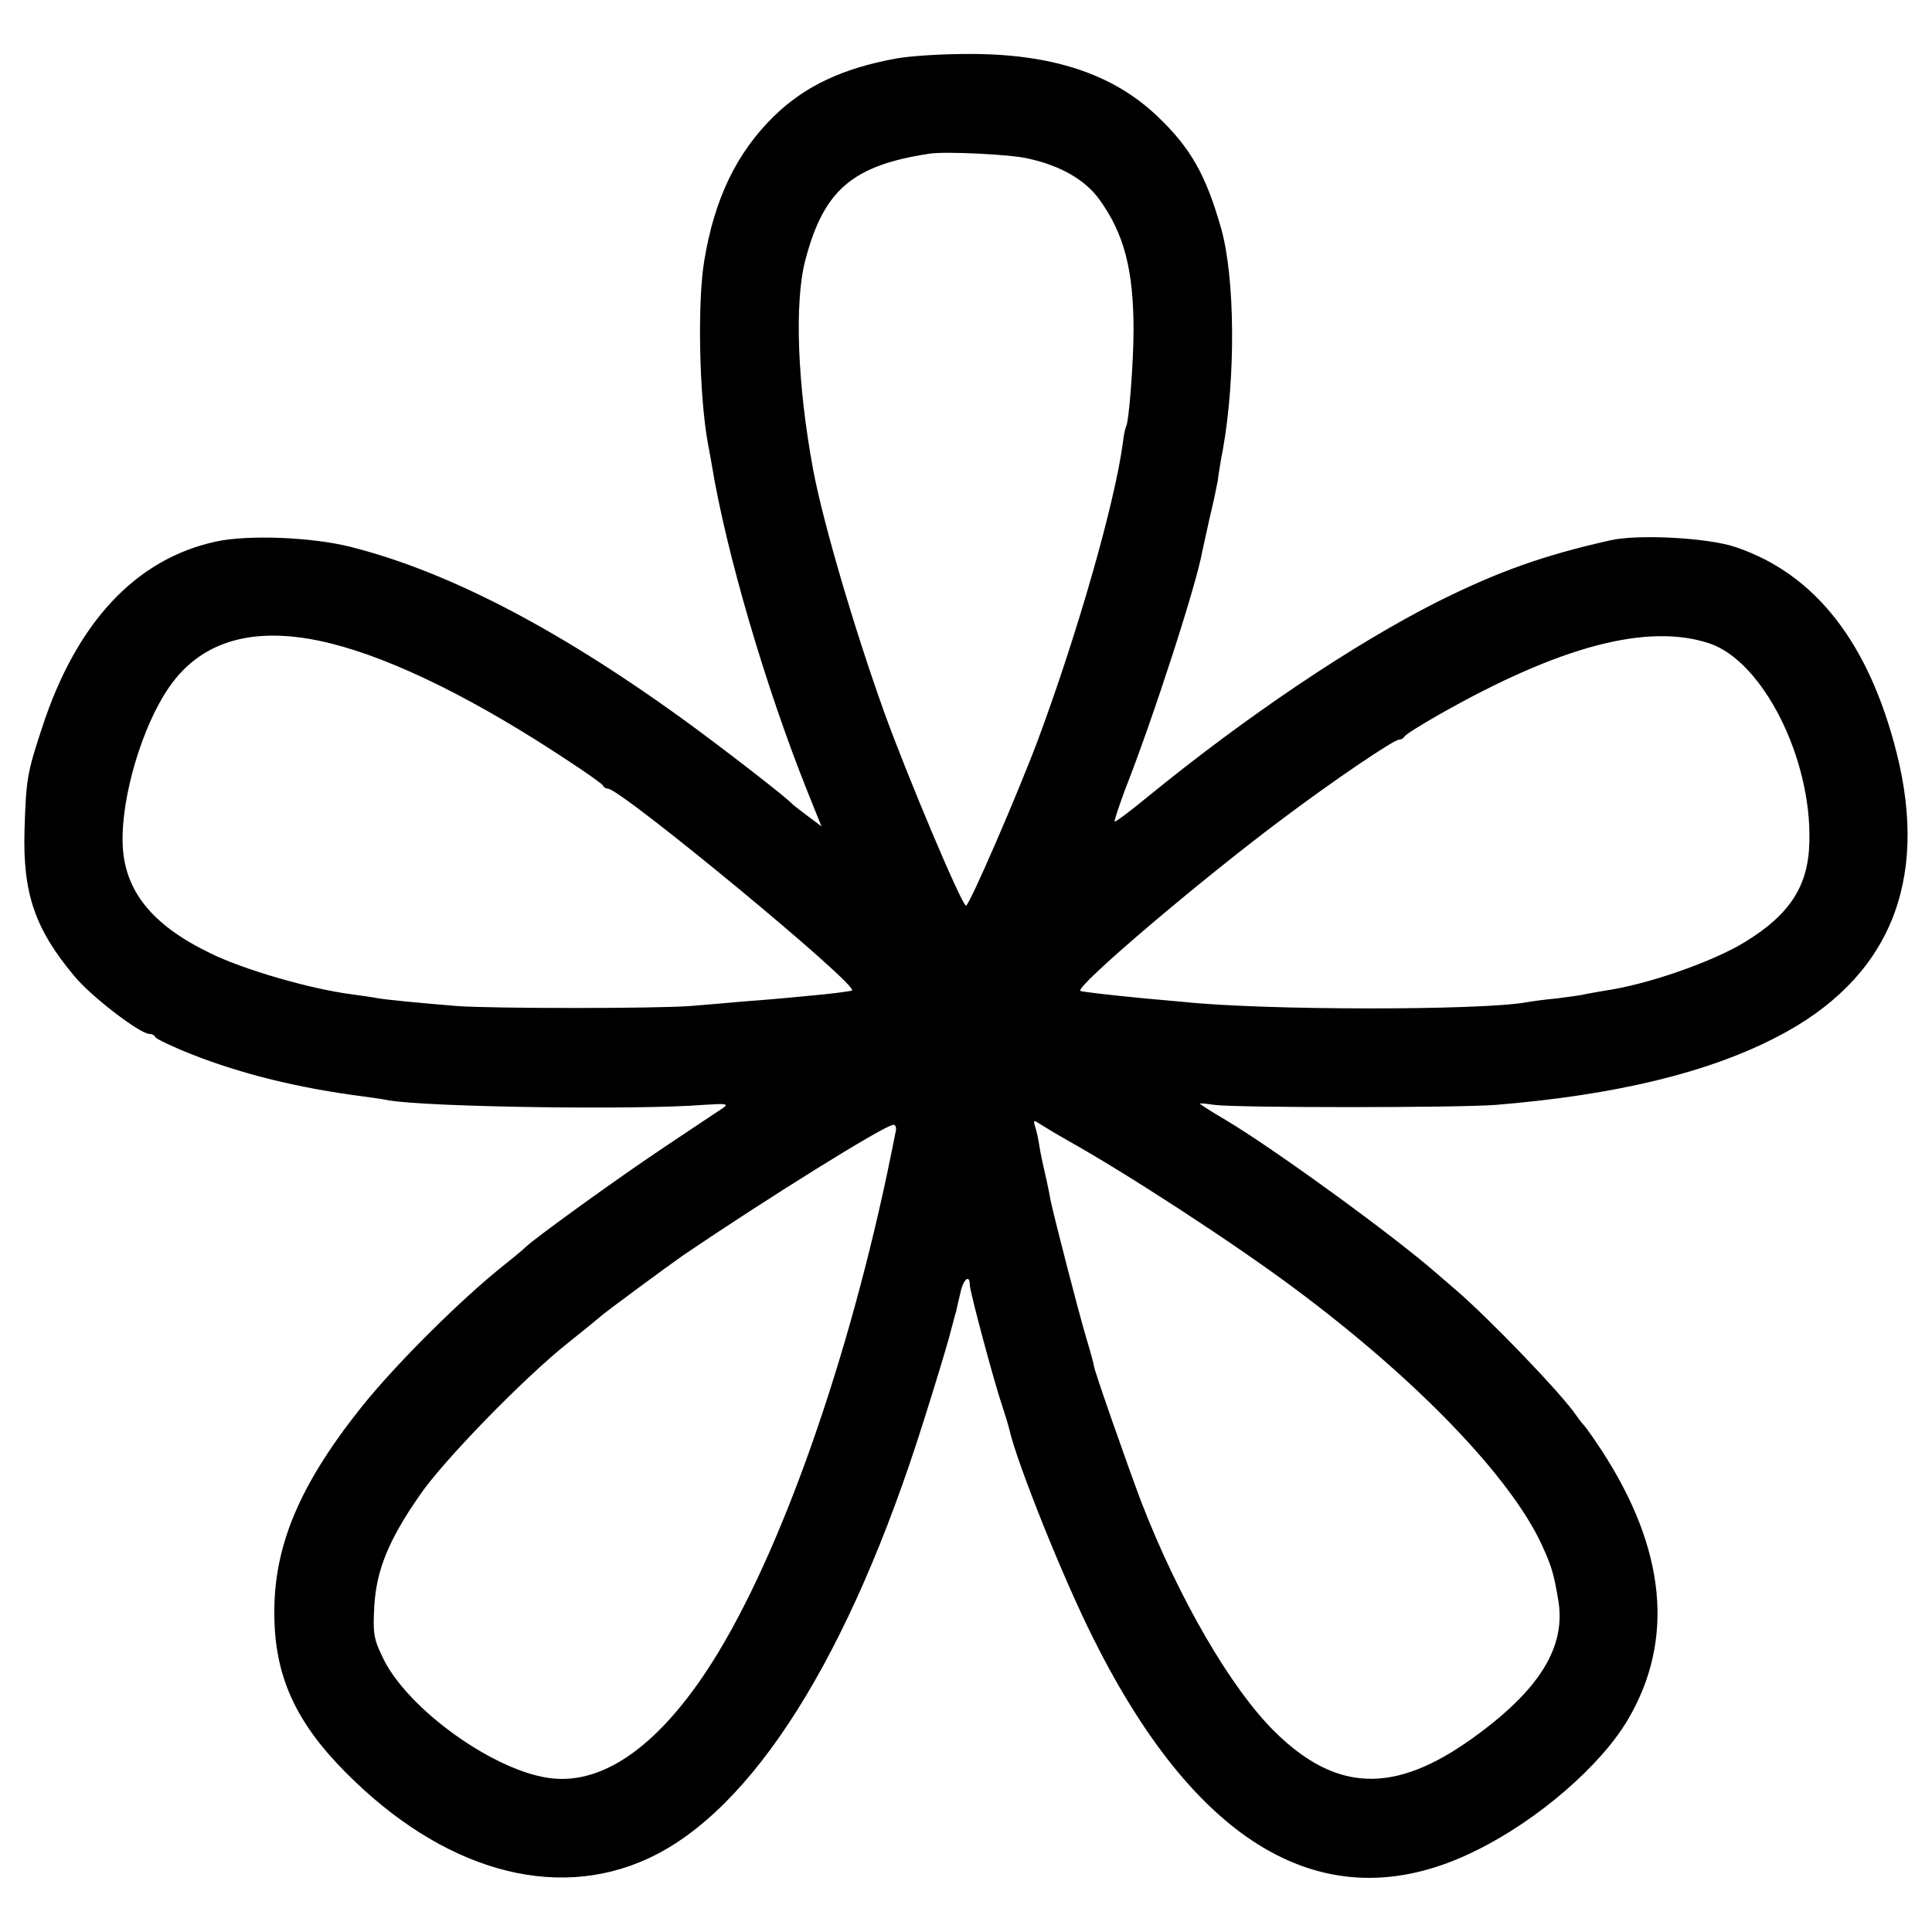
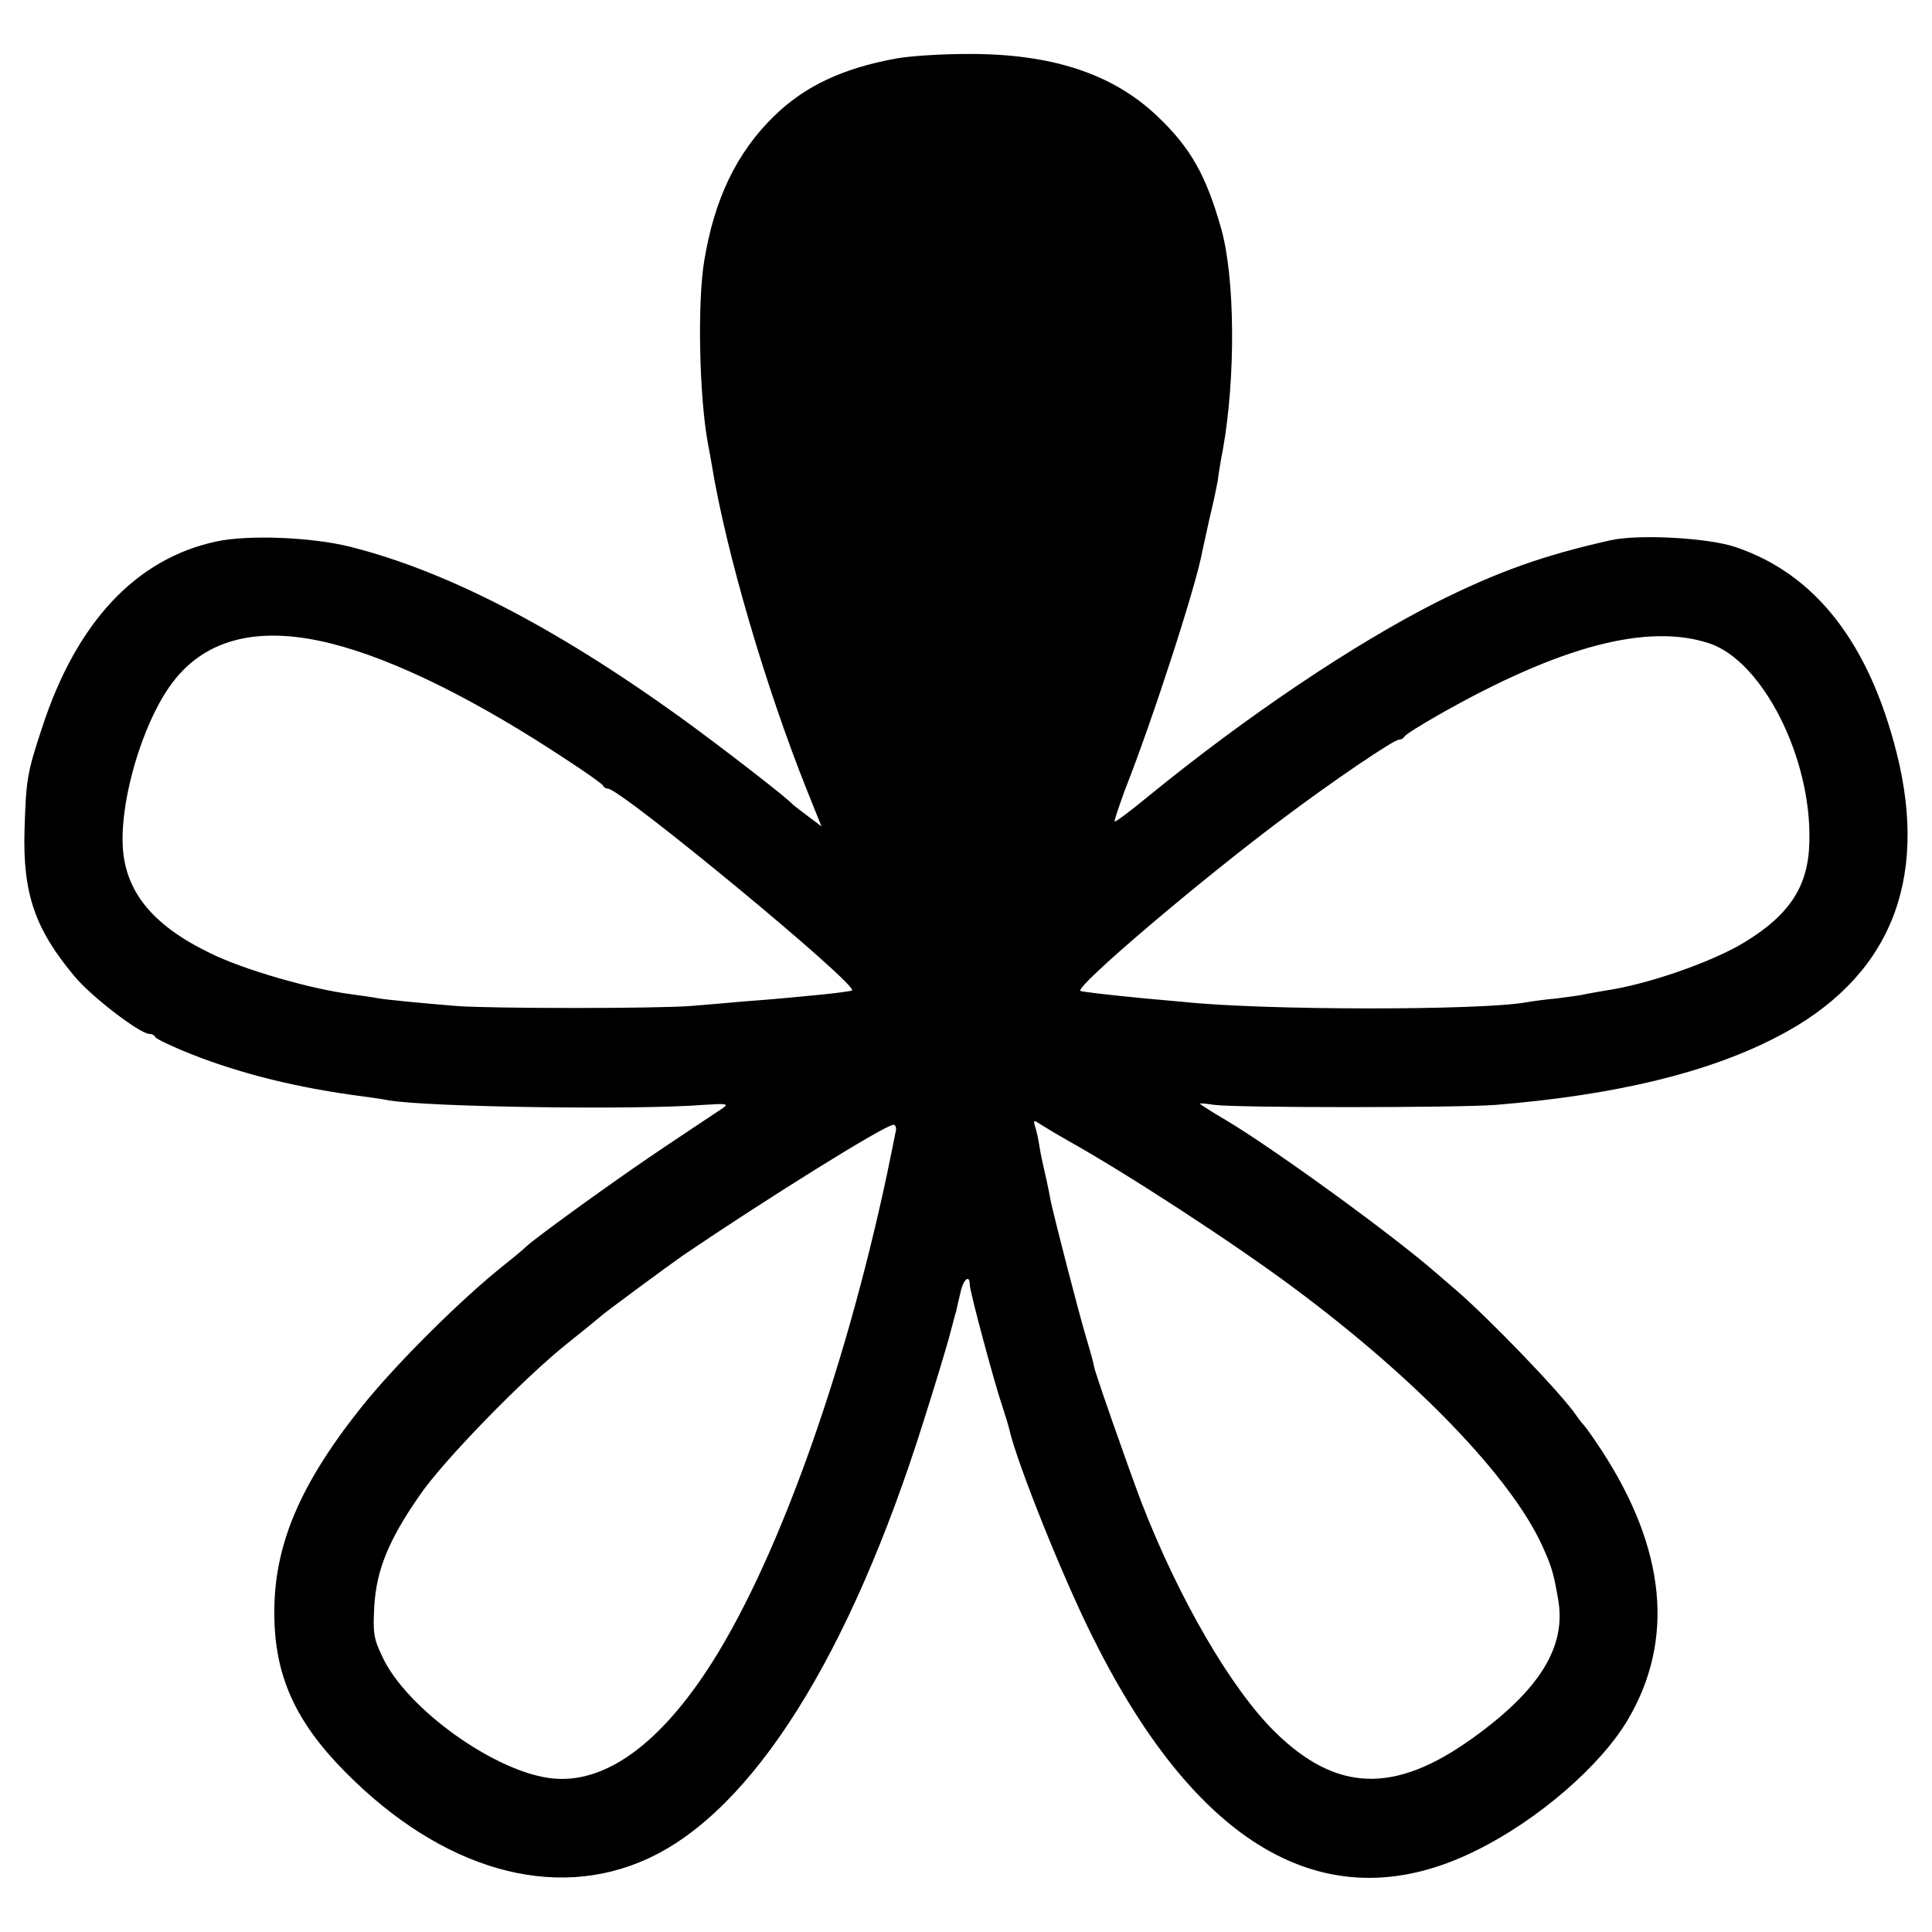
<svg xmlns="http://www.w3.org/2000/svg" version="1.0" width="512pt" height="512pt" viewBox="0 0 512 512" preserveAspectRatio="xMidYMid meet">
  <g transform="translate(0,512) scale(0.1,-0.1)" fill="#000000" stroke="none">
-     <path d="M2375 4965 c-142 -26 -242 -73 -324 -153 -99 -97 -158 -219 -185 -385 -18 -111 -13 -357 10 -482 2 -11 7 -36 10 -55 38 -233 143 -591 254 -868 l37 -92 -36 27 c-20 15 -38 29 -41 32 -13 15 -157 127 -260 203 -347 255 -649 413 -912 479 -104 26 -271 32 -355 14 -213 -46 -370 -214 -461 -492 -40 -121 -43 -138 -47 -273 -5 -168 28 -263 133 -388 44 -53 173 -152 198 -152 7 0 14 -4 16 -9 2 -4 45 -25 96 -45 131 -52 285 -90 457 -112 22 -3 51 -7 65 -10 105 -18 660 -26 835 -12 61 4 67 3 50 -9 -11 -7 -78 -52 -150 -100 -119 -79 -345 -242 -371 -267 -6 -6 -31 -27 -55 -46 -115 -91 -287 -262 -378 -375 -165 -206 -235 -369 -234 -550 0 -164 55 -287 188 -421 256 -259 552 -344 801 -230 278 127 536 537 732 1161 28 88 58 187 67 220 9 33 17 65 19 70 1 6 6 27 11 48 7 36 25 52 25 22 0 -17 65 -260 87 -324 8 -24 16 -51 18 -60 20 -88 144 -398 223 -554 281 -563 629 -754 1016 -560 162 80 327 223 399 344 126 212 102 454 -69 716 -21 32 -41 60 -44 63 -3 3 -13 15 -22 28 -39 58 -230 256 -318 332 -14 12 -36 31 -50 43 -112 99 -434 333 -562 409 -38 22 -68 42 -68 43 0 2 17 0 38 -3 57 -8 645 -8 747 0 316 26 561 85 744 180 297 153 404 410 317 754 -74 292 -216 473 -426 544 -73 25 -259 35 -333 18 -178 -40 -298 -83 -460 -164 -221 -112 -504 -302 -766 -516 -46 -38 -85 -67 -87 -65 -2 1 11 39 27 83 75 190 190 546 205 632 3 13 12 54 20 91 9 36 18 80 21 96 2 17 8 55 14 85 34 191 32 456 -5 585 -40 141 -81 214 -170 298 -118 112 -280 165 -502 164 -65 0 -150 -5 -189 -12z m349 -265 c87 -19 152 -57 189 -108 66 -91 91 -187 91 -347 0 -83 -12 -244 -20 -256 -2 -4 -6 -22 -8 -40 -21 -161 -120 -506 -225 -789 -52 -139 -182 -440 -191 -440 -11 0 -158 349 -218 516 -79 221 -161 500 -187 639 -42 226 -50 443 -21 555 49 187 125 252 331 283 42 6 212 -2 259 -13z m-1848 -1285 c169 -42 389 -151 634 -314 47 -31 87 -59 88 -63 2 -5 8 -8 13 -8 34 0 664 -520 647 -535 -1 -1 -34 -6 -73 -10 -38 -4 -86 -8 -105 -10 -19 -2 -69 -6 -110 -9 -41 -4 -104 -9 -140 -12 -90 -7 -529 -7 -620 0 -98 8 -191 17 -211 21 -9 2 -39 6 -67 10 -109 14 -286 65 -375 109 -155 75 -228 166 -232 290 -4 124 52 313 124 416 87 125 230 164 427 115z m3654 0 c141 -47 271 -303 265 -525 -2 -117 -51 -193 -170 -266 -86 -53 -259 -113 -370 -129 -22 -4 -47 -8 -55 -10 -8 -2 -42 -7 -75 -11 -33 -3 -68 -8 -79 -10 -118 -22 -697 -22 -911 1 -22 2 -67 6 -100 9 -95 9 -170 18 -172 20 -13 12 315 291 537 457 136 102 294 209 308 209 6 0 12 4 14 8 2 5 44 31 93 59 321 182 552 242 715 188z m-1703 -1316 c158 -88 445 -275 603 -393 323 -240 573 -500 656 -680 26 -57 31 -74 43 -143 23 -126 -48 -241 -226 -369 -207 -149 -361 -144 -524 16 -117 115 -256 355 -355 611 -35 93 -125 349 -125 359 0 3 -8 34 -19 70 -22 73 -85 319 -95 365 -3 17 -8 41 -11 55 -3 14 -7 32 -9 40 -2 8 -7 31 -10 50 -3 19 -8 44 -12 55 -5 18 -5 18 20 2 14 -9 43 -26 64 -38z m-453 24 c-2 -10 -12 -61 -23 -113 -115 -541 -300 -1051 -481 -1322 -132 -198 -272 -295 -406 -281 -149 15 -385 183 -450 321 -24 50 -26 64 -22 137 6 95 38 174 120 292 61 90 275 310 393 404 44 35 82 66 85 69 6 7 184 138 220 163 221 150 534 345 557 346 6 1 9 -7 7 -16z" />
+     <path d="M2375 4965 c-142 -26 -242 -73 -324 -153 -99 -97 -158 -219 -185 -385 -18 -111 -13 -357 10 -482 2 -11 7 -36 10 -55 38 -233 143 -591 254 -868 l37 -92 -36 27 c-20 15 -38 29 -41 32 -13 15 -157 127 -260 203 -347 255 -649 413 -912 479 -104 26 -271 32 -355 14 -213 -46 -370 -214 -461 -492 -40 -121 -43 -138 -47 -273 -5 -168 28 -263 133 -388 44 -53 173 -152 198 -152 7 0 14 -4 16 -9 2 -4 45 -25 96 -45 131 -52 285 -90 457 -112 22 -3 51 -7 65 -10 105 -18 660 -26 835 -12 61 4 67 3 50 -9 -11 -7 -78 -52 -150 -100 -119 -79 -345 -242 -371 -267 -6 -6 -31 -27 -55 -46 -115 -91 -287 -262 -378 -375 -165 -206 -235 -369 -234 -550 0 -164 55 -287 188 -421 256 -259 552 -344 801 -230 278 127 536 537 732 1161 28 88 58 187 67 220 9 33 17 65 19 70 1 6 6 27 11 48 7 36 25 52 25 22 0 -17 65 -260 87 -324 8 -24 16 -51 18 -60 20 -88 144 -398 223 -554 281 -563 629 -754 1016 -560 162 80 327 223 399 344 126 212 102 454 -69 716 -21 32 -41 60 -44 63 -3 3 -13 15 -22 28 -39 58 -230 256 -318 332 -14 12 -36 31 -50 43 -112 99 -434 333 -562 409 -38 22 -68 42 -68 43 0 2 17 0 38 -3 57 -8 645 -8 747 0 316 26 561 85 744 180 297 153 404 410 317 754 -74 292 -216 473 -426 544 -73 25 -259 35 -333 18 -178 -40 -298 -83 -460 -164 -221 -112 -504 -302 -766 -516 -46 -38 -85 -67 -87 -65 -2 1 11 39 27 83 75 190 190 546 205 632 3 13 12 54 20 91 9 36 18 80 21 96 2 17 8 55 14 85 34 191 32 456 -5 585 -40 141 -81 214 -170 298 -118 112 -280 165 -502 164 -65 0 -150 -5 -189 -12z m349 -265 z m-1848 -1285 c169 -42 389 -151 634 -314 47 -31 87 -59 88 -63 2 -5 8 -8 13 -8 34 0 664 -520 647 -535 -1 -1 -34 -6 -73 -10 -38 -4 -86 -8 -105 -10 -19 -2 -69 -6 -110 -9 -41 -4 -104 -9 -140 -12 -90 -7 -529 -7 -620 0 -98 8 -191 17 -211 21 -9 2 -39 6 -67 10 -109 14 -286 65 -375 109 -155 75 -228 166 -232 290 -4 124 52 313 124 416 87 125 230 164 427 115z m3654 0 c141 -47 271 -303 265 -525 -2 -117 -51 -193 -170 -266 -86 -53 -259 -113 -370 -129 -22 -4 -47 -8 -55 -10 -8 -2 -42 -7 -75 -11 -33 -3 -68 -8 -79 -10 -118 -22 -697 -22 -911 1 -22 2 -67 6 -100 9 -95 9 -170 18 -172 20 -13 12 315 291 537 457 136 102 294 209 308 209 6 0 12 4 14 8 2 5 44 31 93 59 321 182 552 242 715 188z m-1703 -1316 c158 -88 445 -275 603 -393 323 -240 573 -500 656 -680 26 -57 31 -74 43 -143 23 -126 -48 -241 -226 -369 -207 -149 -361 -144 -524 16 -117 115 -256 355 -355 611 -35 93 -125 349 -125 359 0 3 -8 34 -19 70 -22 73 -85 319 -95 365 -3 17 -8 41 -11 55 -3 14 -7 32 -9 40 -2 8 -7 31 -10 50 -3 19 -8 44 -12 55 -5 18 -5 18 20 2 14 -9 43 -26 64 -38z m-453 24 c-2 -10 -12 -61 -23 -113 -115 -541 -300 -1051 -481 -1322 -132 -198 -272 -295 -406 -281 -149 15 -385 183 -450 321 -24 50 -26 64 -22 137 6 95 38 174 120 292 61 90 275 310 393 404 44 35 82 66 85 69 6 7 184 138 220 163 221 150 534 345 557 346 6 1 9 -7 7 -16z" />
  </g>
</svg>